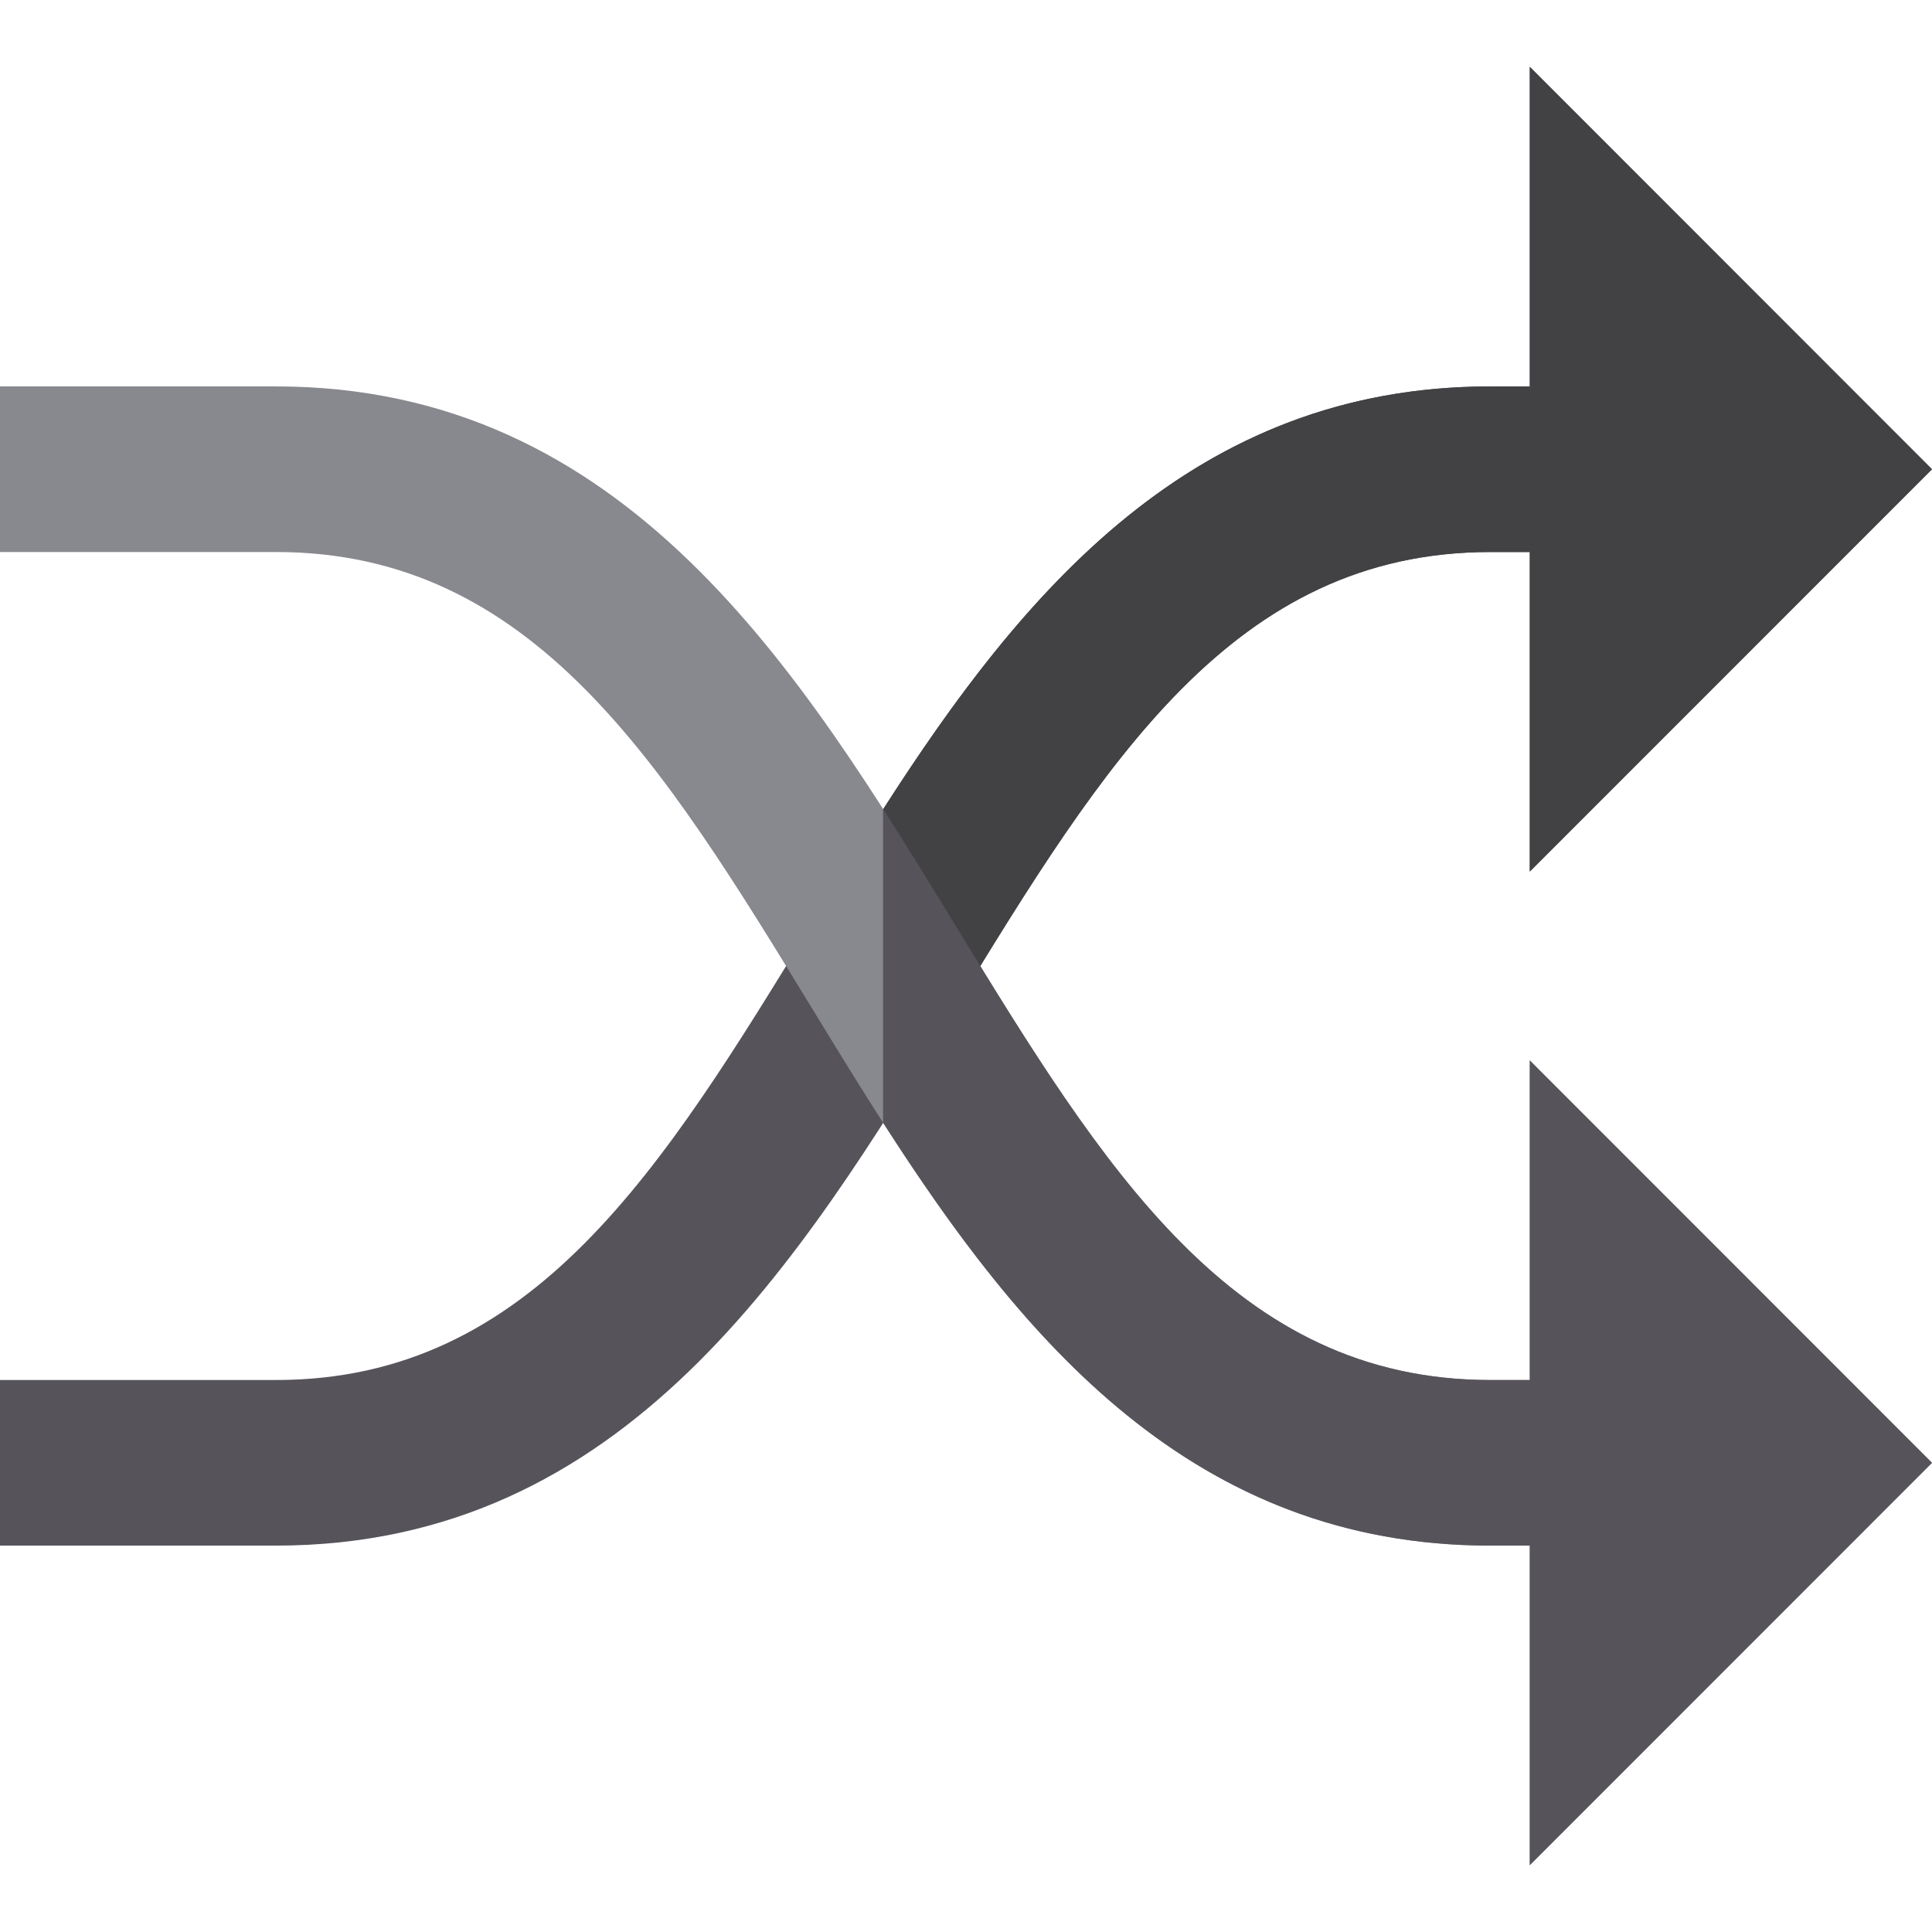
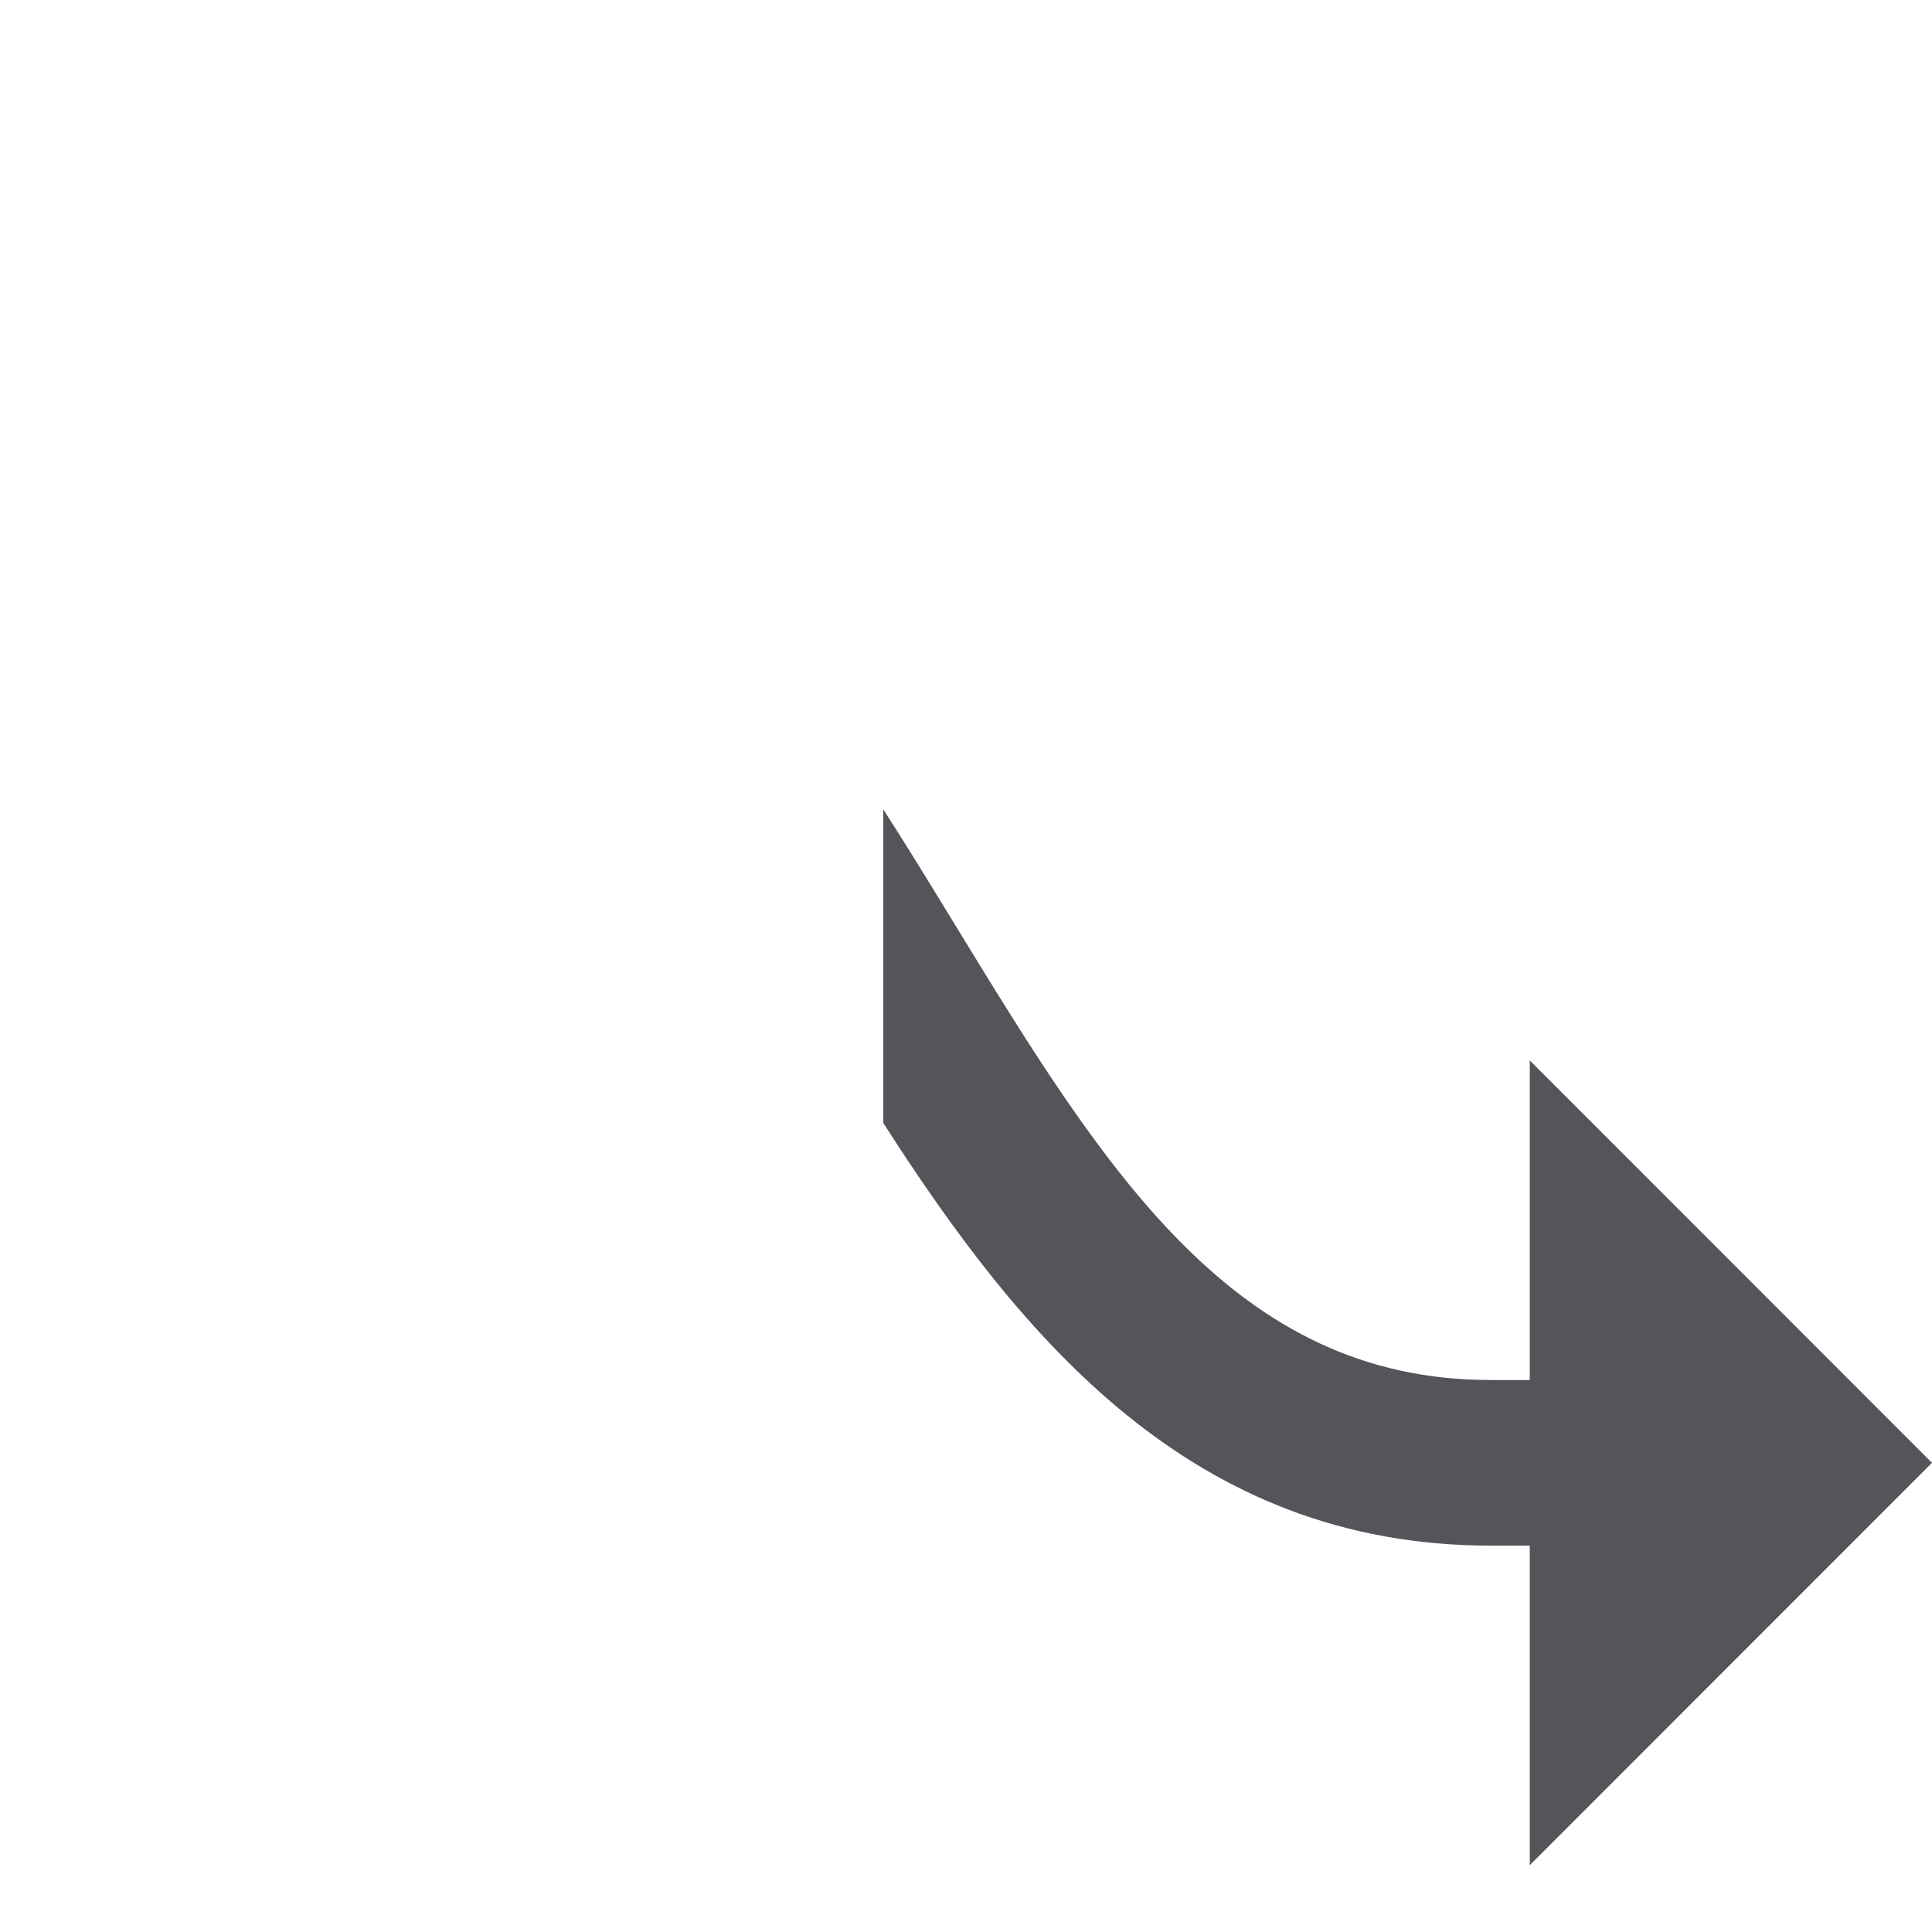
<svg xmlns="http://www.w3.org/2000/svg" height="800px" width="800px" version="1.1" id="Layer_1" viewBox="0 0 512 512" xml:space="preserve">
-   <path style="fill:#56545A;" d="M512,124.355L405.406,17.709v84.695h-10.435c-92.763,0-138.917,75.524-179.637,142.158  c-39.73,65.009-74.04,121.155-142.191,121.155H0v43.886h73.143c92.763,0,138.917-75.524,179.637-142.158  c39.73-65.011,74.04-121.157,142.191-121.157h10.435v84.686L512,124.355z" />
-   <path style="fill:#88888F;" d="M512,387.669L405.406,281.024v84.694h-10.435c-68.152,0-102.461-56.146-142.191-121.157  c-40.72-66.633-86.875-142.158-179.637-142.158H0v43.886h73.143c68.152,0,102.461,56.146,142.191,121.157  c40.72,66.633,86.875,142.158,179.637,142.158h10.435v84.686L512,387.669z" />
-   <path style="fill:#424144;" d="M512,124.355L405.406,17.709v84.695h-10.435c-78.927,0-124.109,54.674-160.914,112.029v83.144  c6.453-10.054,12.649-20.19,18.723-30.129c39.73-65.011,74.04-121.157,142.191-121.157h10.435v84.686L512,124.355z" />
  <path style="fill:#56545A;" d="M512,387.669L405.406,281.024v84.694h-10.435c-68.152,0-102.461-56.146-142.191-121.157  c-6.074-9.939-12.27-20.075-18.723-30.129v83.144c36.805,57.353,81.987,112.029,160.914,112.029h10.435v84.686L512,387.669z" />
</svg>